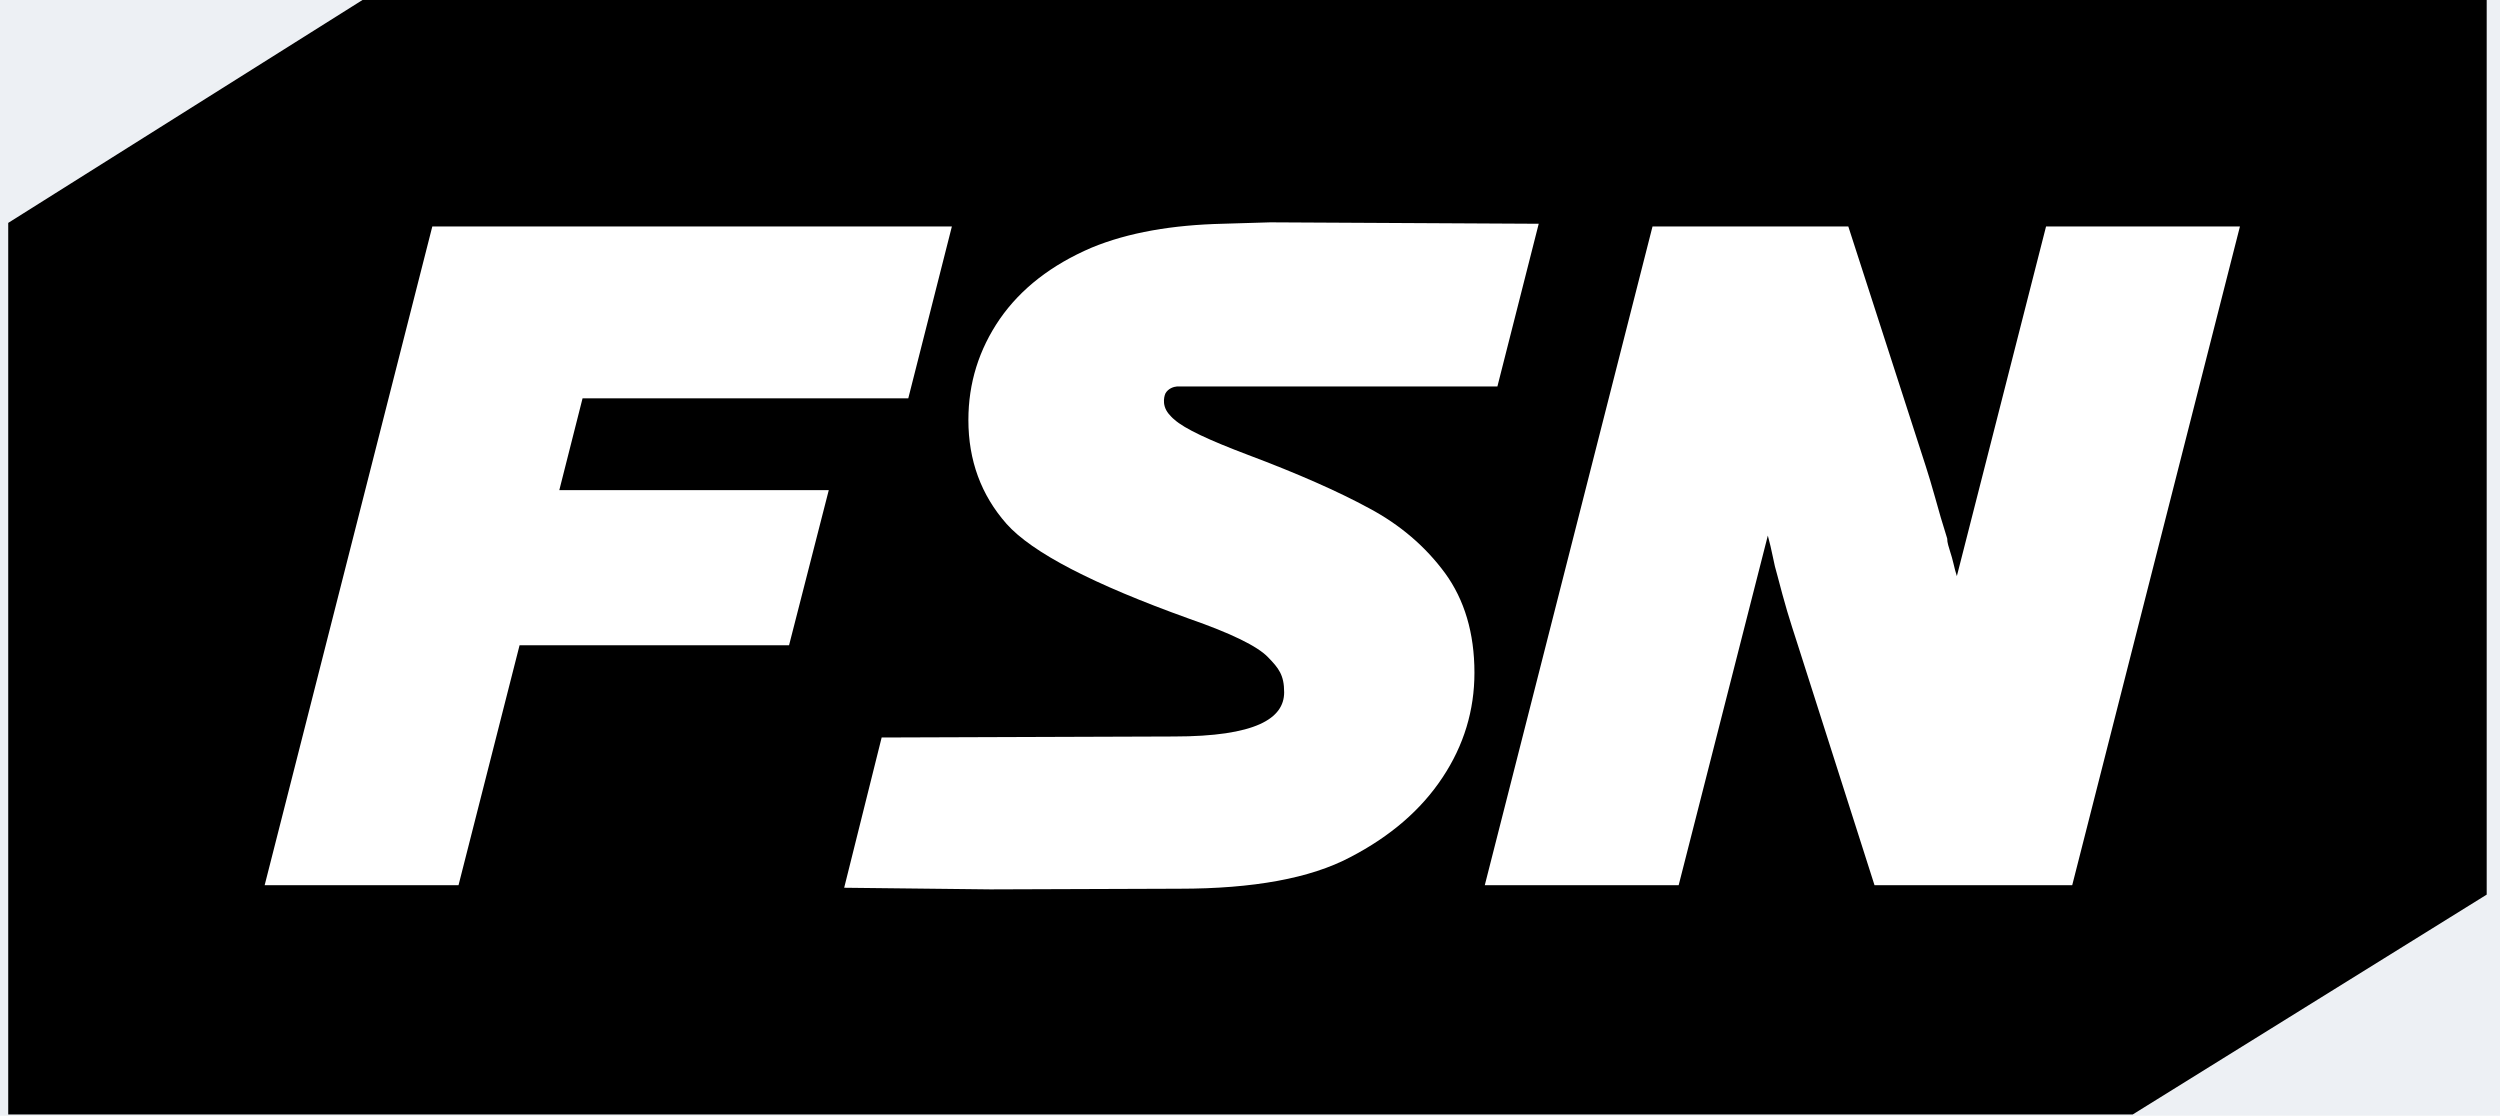
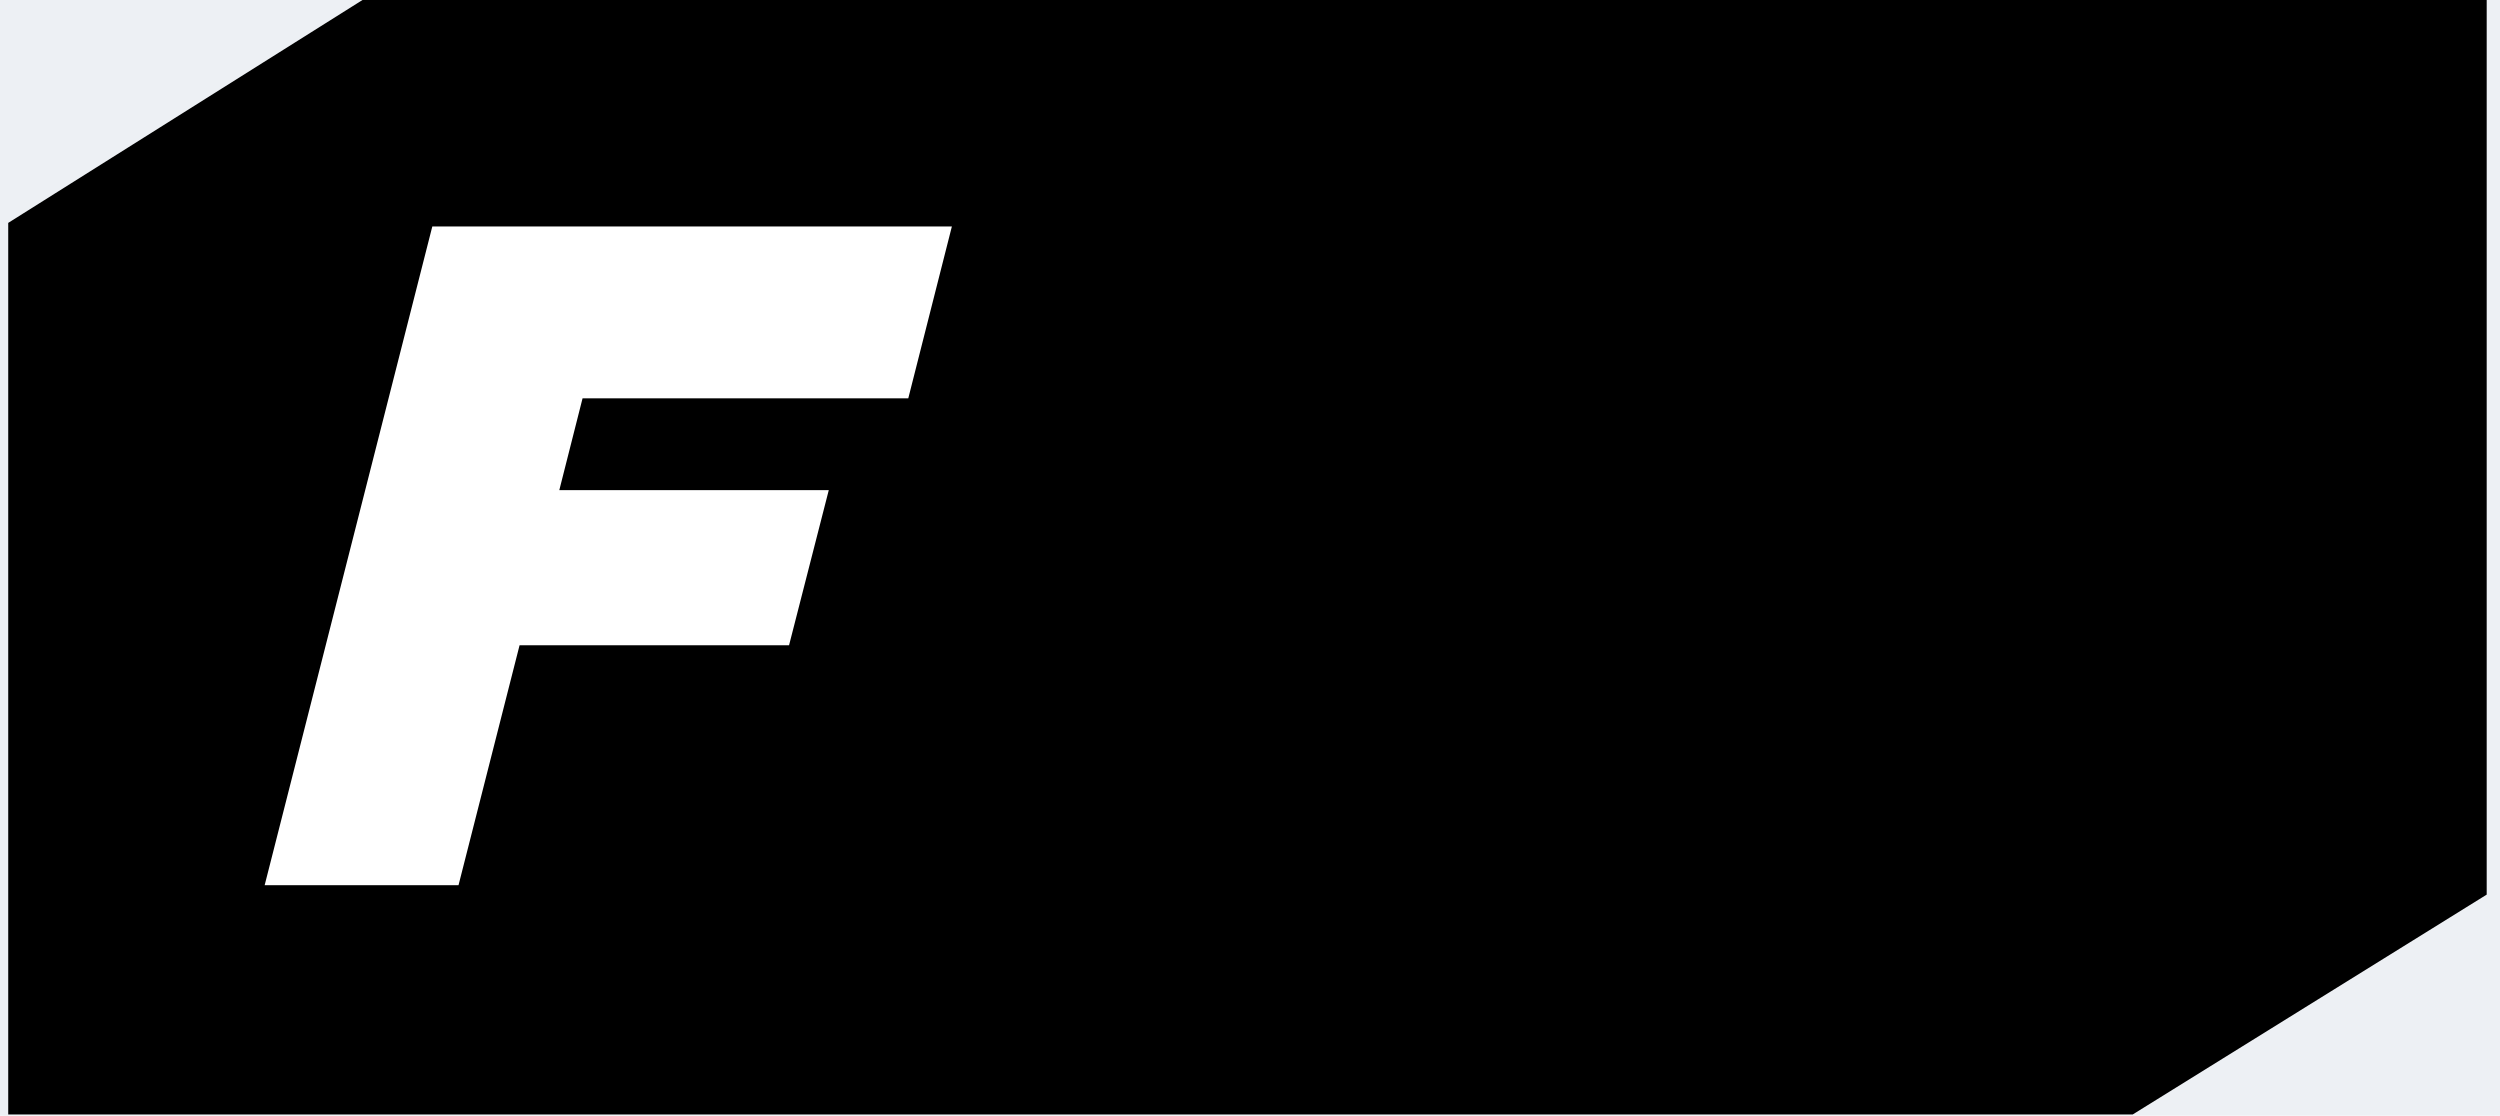
<svg xmlns="http://www.w3.org/2000/svg" width="121px" height="54px" viewBox="0 0 121 54" version="1.1">
  <title>07A8EED8-BDF2-479D-8FEA-737910C381A5</title>
  <desc>Created with sketchtool.</desc>
  <g id="PC" stroke="none" stroke-width="1" fill="none" fill-rule="evenodd">
    <g id="로그인" transform="translate(-660, -274)">
      <rect fill="#EDF0F4" x="0" y="0" width="1440" height="1024" />
      <g id="Page-1" transform="translate(660, 274)">
        <polygon id="Fill-1" fill="#000000" points="17.543 0.001 0.398 10.788 0.398 53.941 103.222 53.941 120.356 43.299 120.356 0" />
-         <path d="M100.295,42.845 L90.727,42.845 L86.973,31.086 C86.816,30.609 86.658,30.106 86.499,29.581 C86.344,29.053 86.19,28.487 86.033,27.883 C85.939,27.565 85.861,27.247 85.8,26.924 C85.736,26.609 85.658,26.275 85.563,25.922 L81.247,42.845 L71.863,42.845 L79.982,10.961 L89.458,10.961 L93.211,22.578 C93.336,22.96 93.485,23.462 93.66,24.081 C93.829,24.704 94.024,25.368 94.245,26.067 C94.245,26.163 94.26,26.267 94.291,26.377 C94.321,26.49 94.352,26.593 94.384,26.689 C94.447,26.879 94.501,27.076 94.551,27.285 C94.596,27.492 94.65,27.691 94.712,27.883 L99.029,10.961 L108.413,10.961 L100.295,42.845 Z" id="Path" fill="#FFFFFF" />
-         <path d="M69.823,37.623 C68.788,39.194 67.292,40.481 65.354,41.487 C63.417,42.512 60.656,43.014 57.09,43.014 C56.917,43.014 48.098,43.046 47.938,43.046 L40.858,42.967 L42.672,35.695 L56.82,35.646 L56.811,35.646 C60.786,35.646 62.153,34.775 62.153,33.506 C62.153,32.667 61.886,32.338 61.374,31.811 C60.863,31.276 59.58,30.65 57.547,29.943 C52.898,28.272 49.951,26.745 48.713,25.351 C47.485,23.957 46.87,22.282 46.87,20.329 C46.87,18.541 47.379,16.915 48.39,15.44 C49.411,13.969 50.887,12.821 52.832,11.987 C54.611,11.251 56.755,10.885 59.205,10.829 L61.484,10.761 L74.474,10.83 L72.474,18.705 L67.845,18.705 L57.989,18.705 L56.966,18.705 C56.811,18.716 56.537,18.8 56.404,19.047 C56.404,19.047 56.168,19.55 56.565,20.03 C56.651,20.123 56.725,20.219 56.835,20.303 C57.331,20.754 58.541,21.312 60.412,22.02 C62.811,22.922 64.766,23.784 66.27,24.602 C67.754,25.393 68.989,26.445 69.941,27.74 C70.878,29.027 71.363,30.636 71.363,32.561 C71.363,34.377 70.853,36.071 69.823,37.623 L69.823,37.623 Z" id="Path" fill="#FFFFFF" />
        <polygon id="Path" fill="#FFFFFF" points="38.19 31.231 25.147 31.231 22.192 42.845 12.809 42.845 20.924 10.961 46.071 10.961 43.961 19.278 28.196 19.278 27.071 23.721 40.113 23.721" />
      </g>
    </g>
  </g>
</svg>